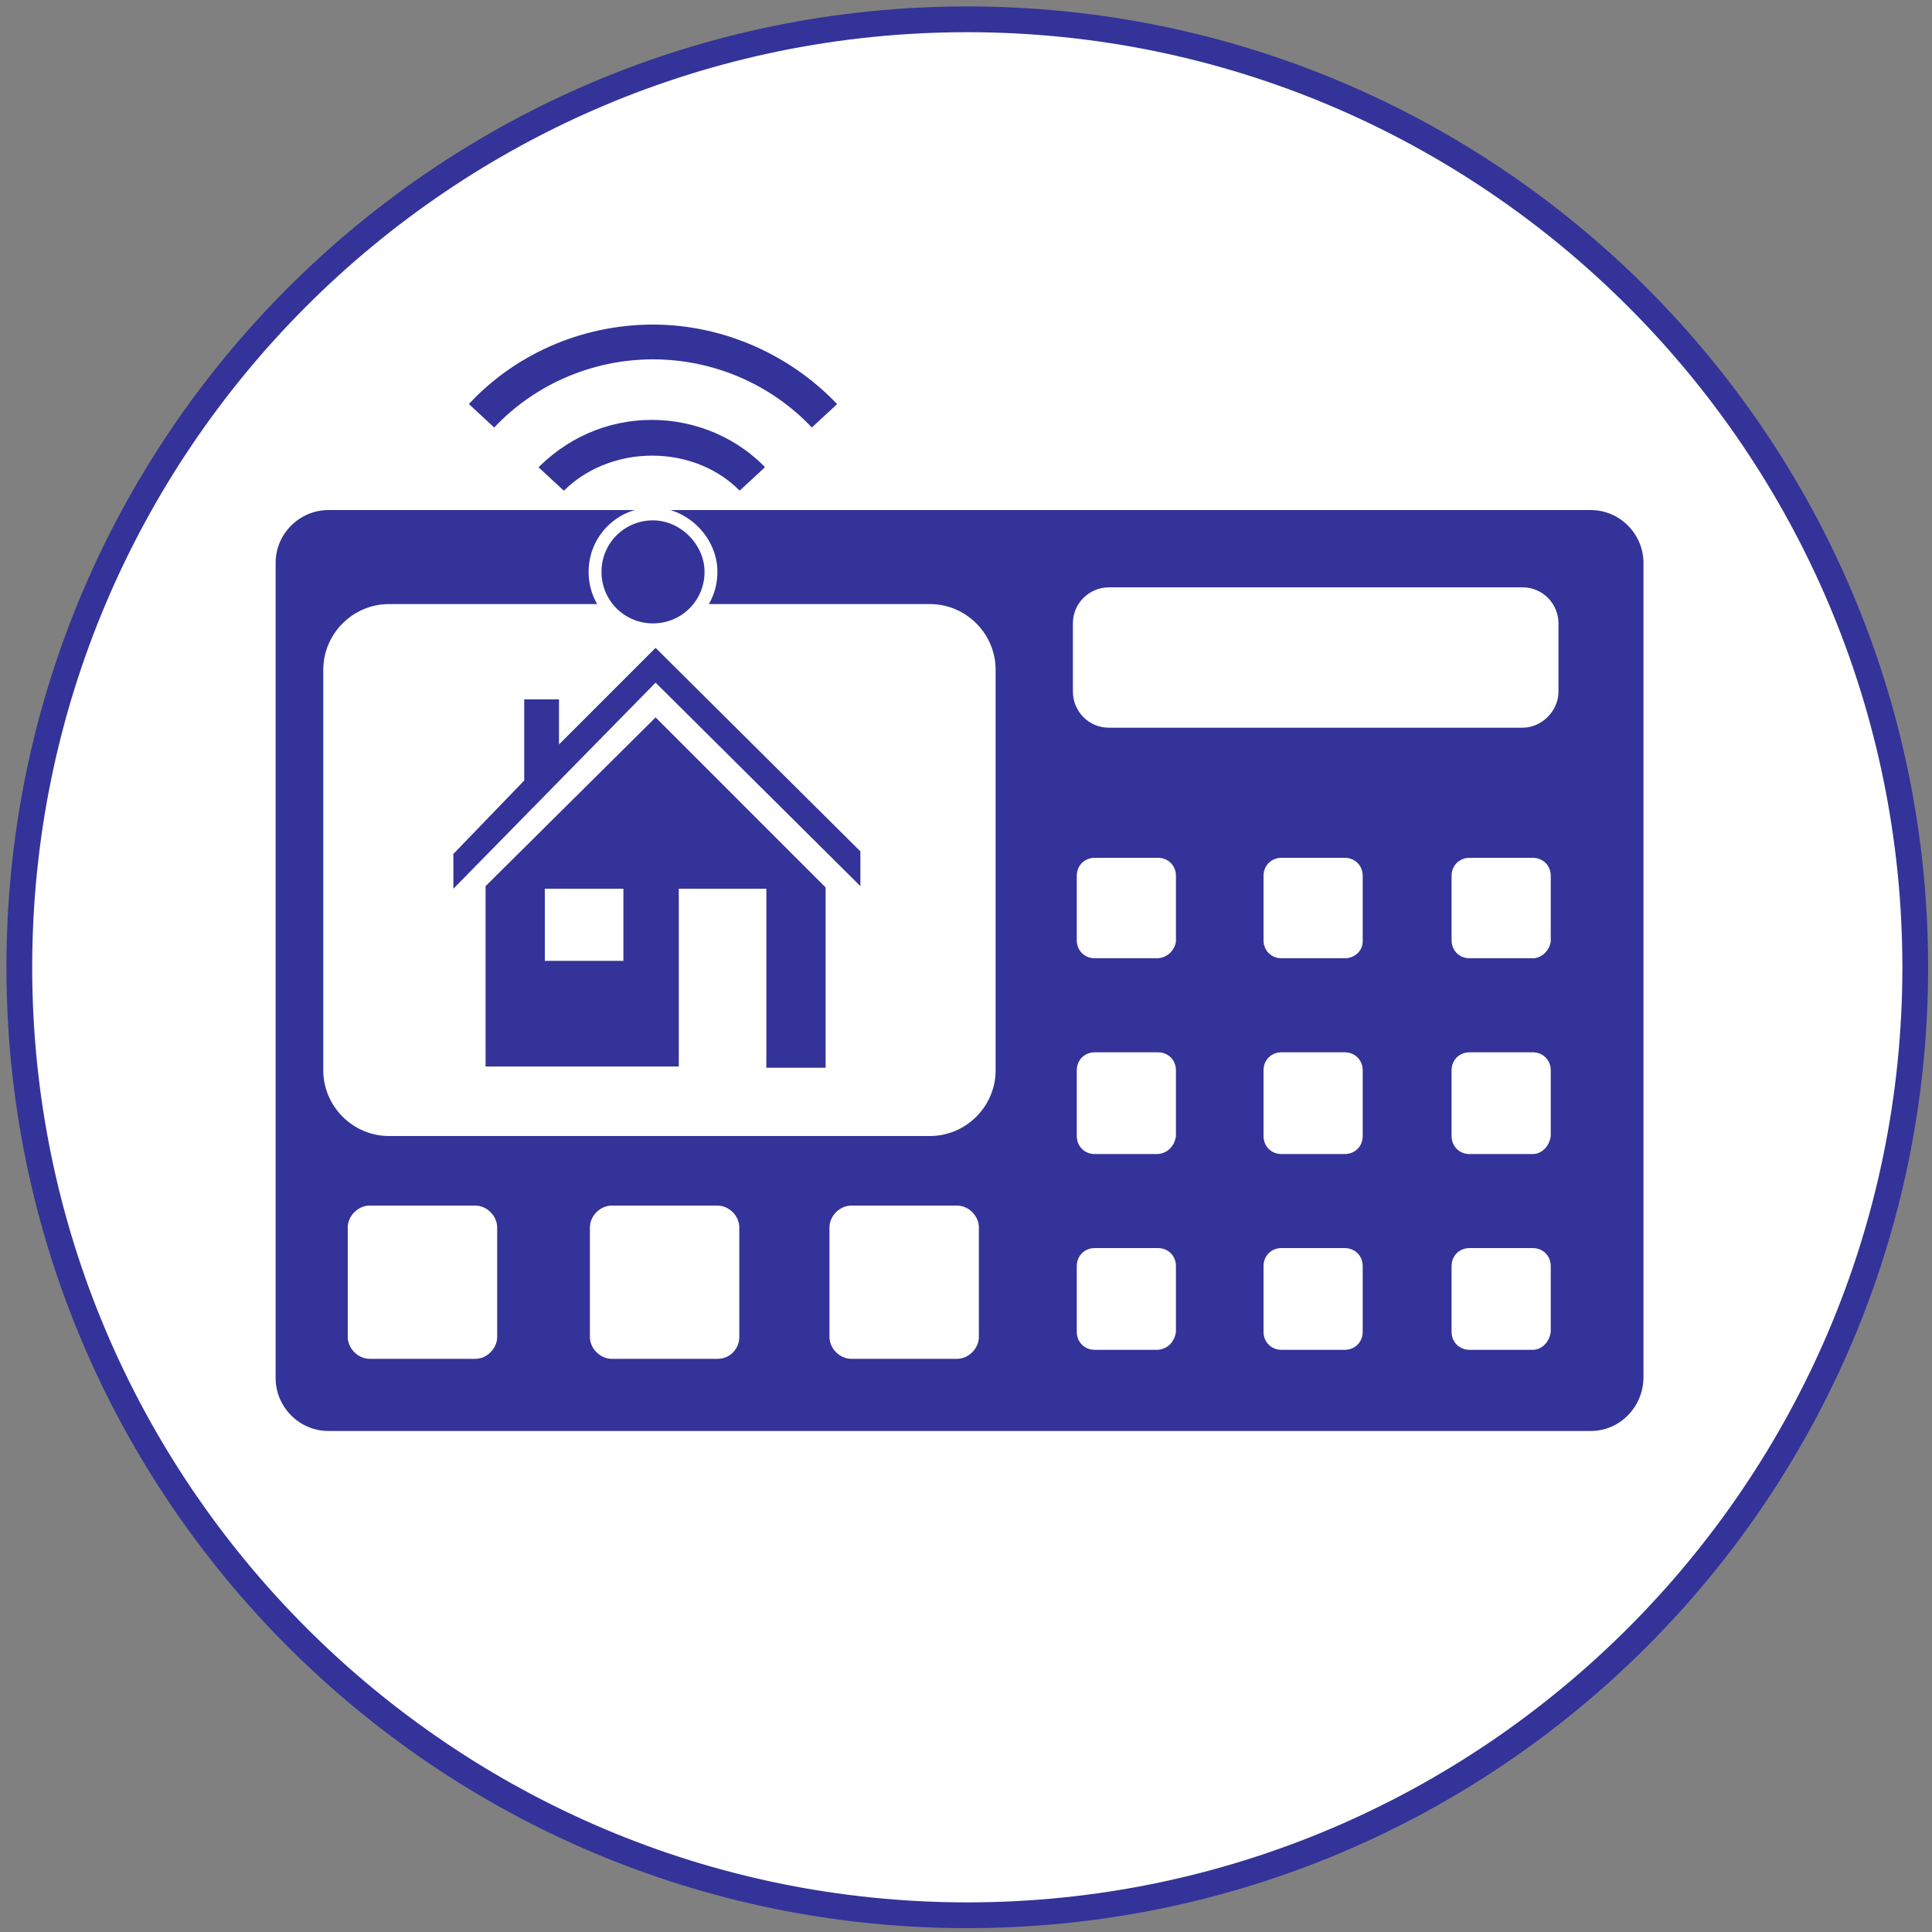
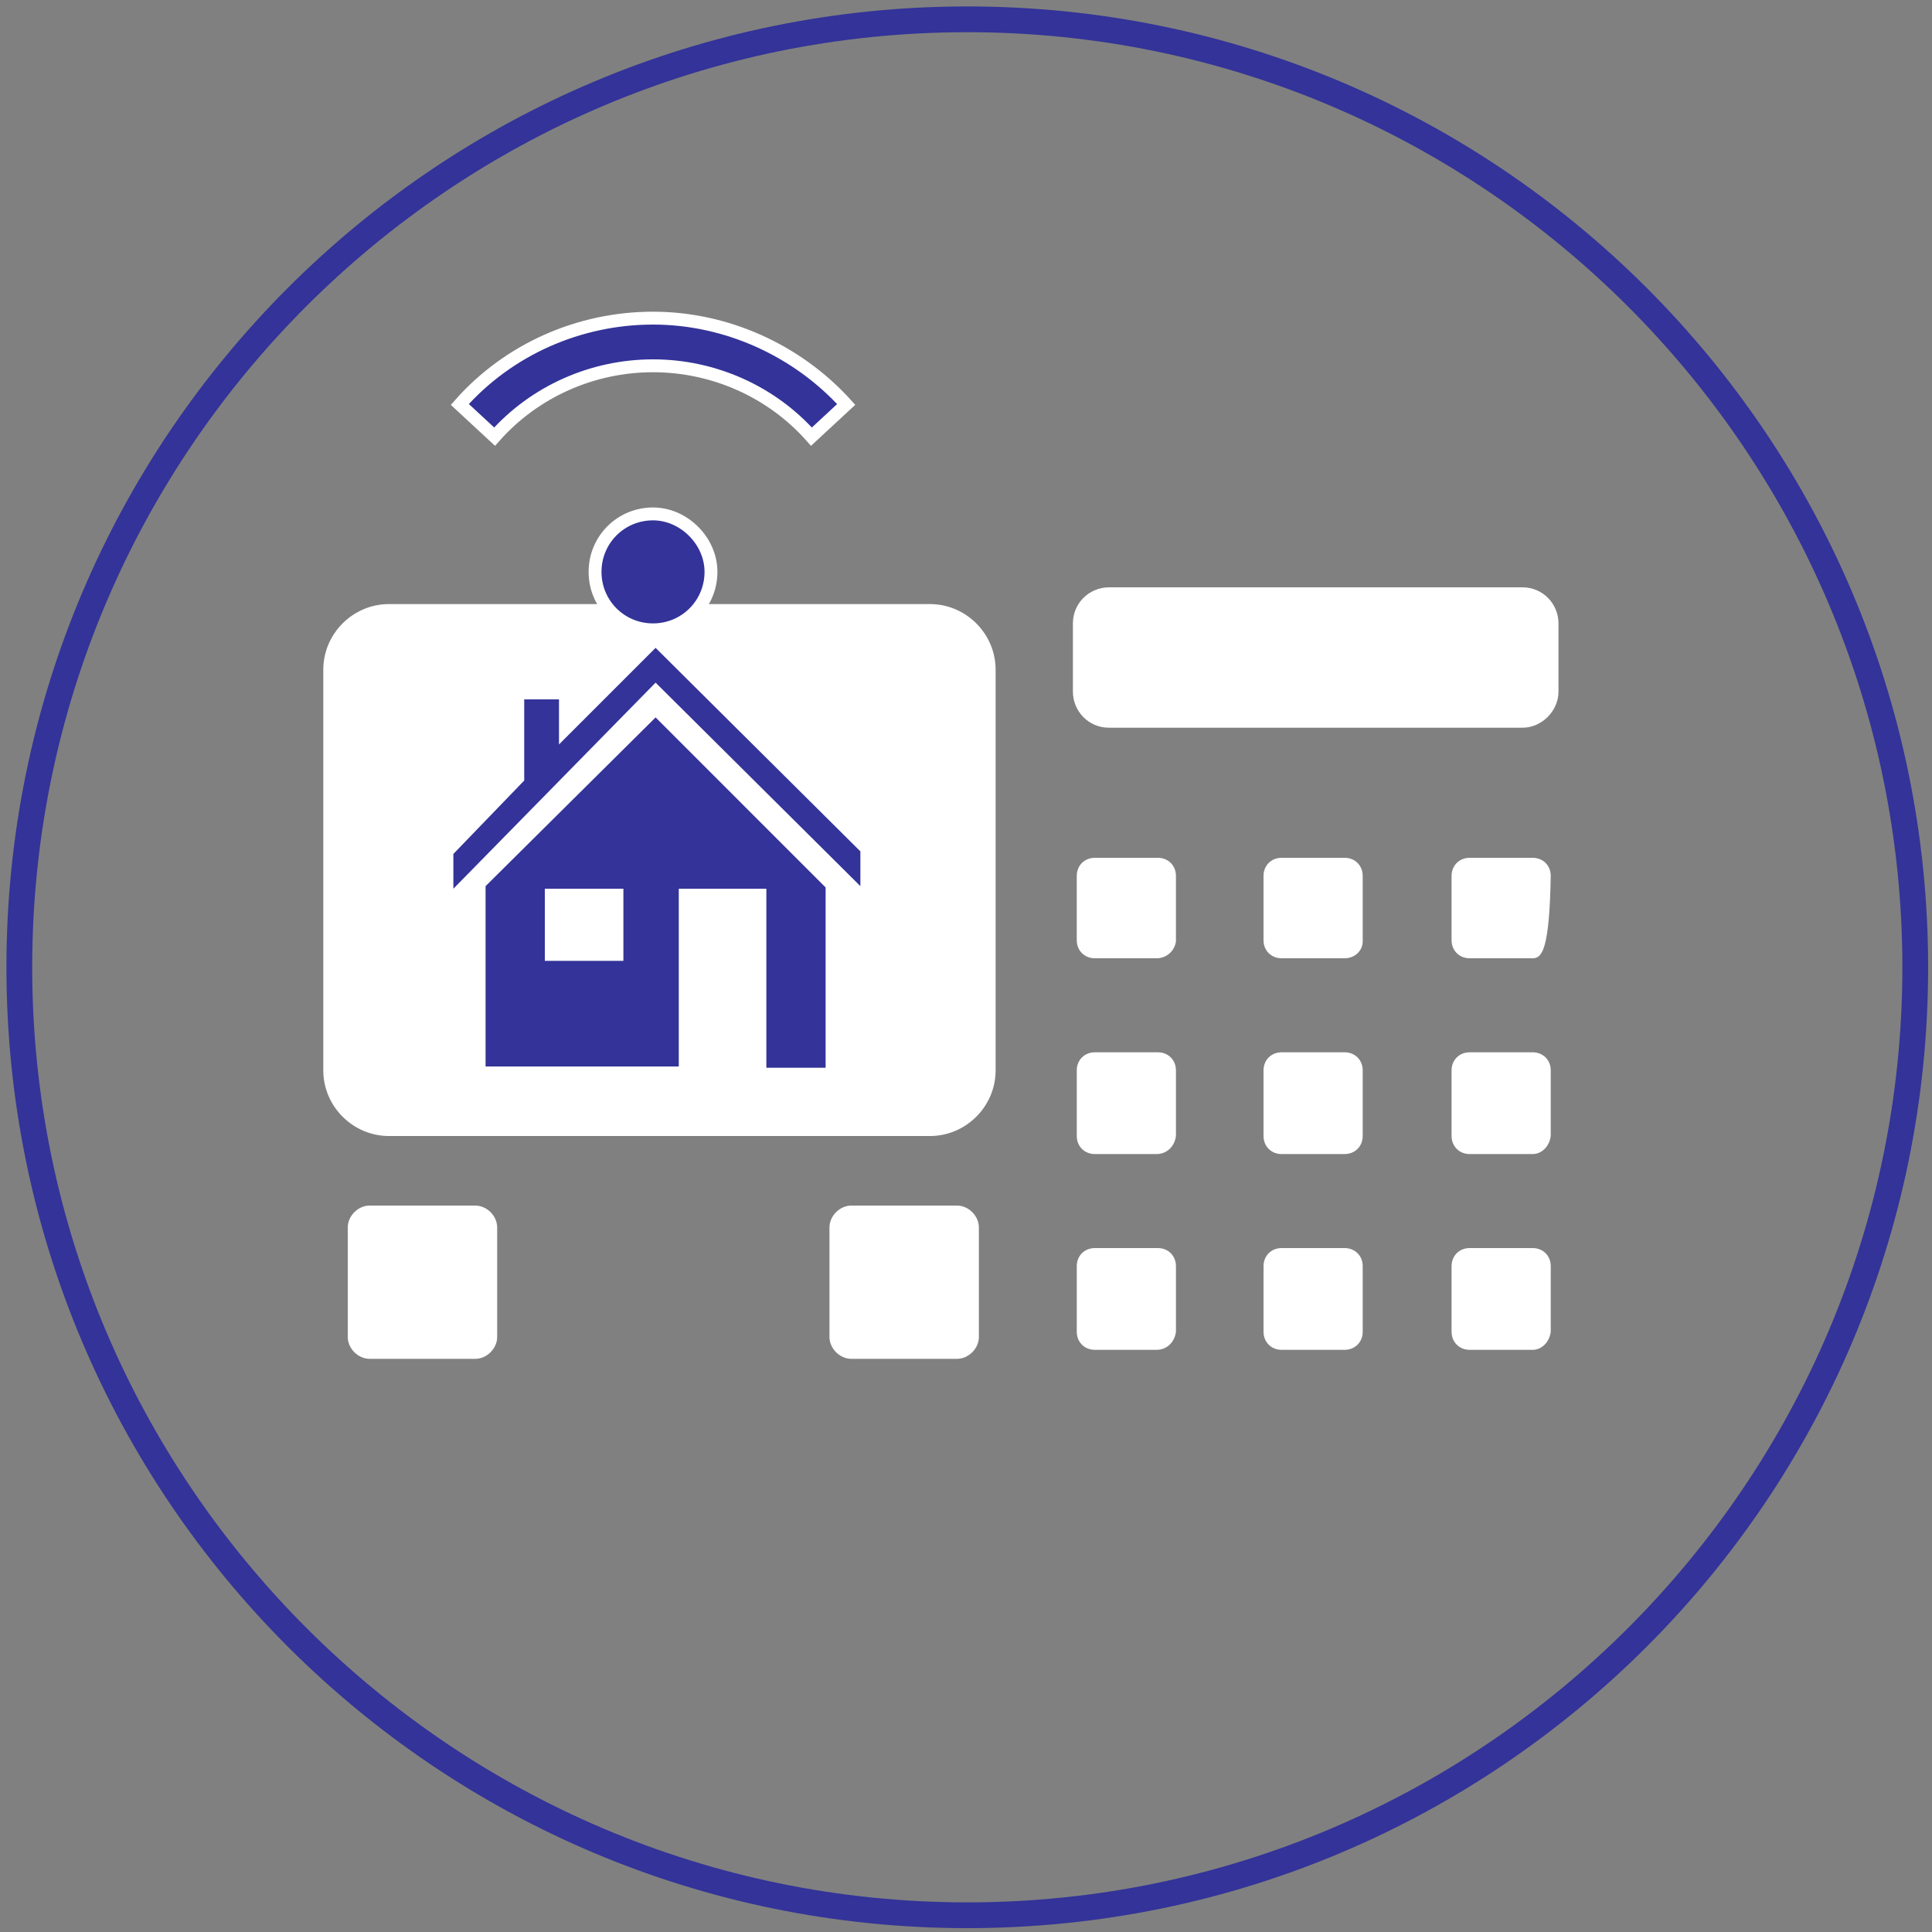
<svg xmlns="http://www.w3.org/2000/svg" version="1.1" id="Calque_1" x="0px" y="0px" width="150px" height="150px" viewBox="0 0 150 150" style="enable-background:new 0 0 150 150;" xml:space="preserve">
  <rect x="0" y="0" width="150" height="150" fill="#808080" stroke="none" />
  <style type="text/css">
	.st0{fill:#FFFFFF;}
	.st1{fill:#333399;}
	.st2{fill:#333399;stroke:#FFFFFF;stroke-miterlimit:10;}
</style>
  <g>
-     <path class="st0" d="M75.1,148.7c-40.6,0-73.6-33-73.6-73.6c0-40.6,33-73.6,73.6-73.6c40.6,0,73.6,33,73.6,73.6   C148.7,115.7,115.7,148.7,75.1,148.7z" />
    <path class="st1" d="M75.1,2.5c40,0,72.6,32.6,72.6,72.6s-32.6,72.6-72.6,72.6S2.5,115.1,2.5,75.1S35,2.5,75.1,2.5 M75.1,0.5   C33.9,0.5,0.5,33.9,0.5,75.1s33.4,74.6,74.6,74.6s74.6-33.4,74.6-74.6S116.3,0.5,75.1,0.5L75.1,0.5z" />
  </g>
  <g>
-     <path class="st1" d="M123.5,111.1h-98c-2.3,0-4.1-1.9-4.1-4.1V43.7c0-2.3,1.9-4.1,4.1-4.1h98c2.3,0,4.1,1.9,4.1,4.1v63.2   C127.6,109.2,125.8,111.1,123.5,111.1z" />
    <path class="st0" d="M118.2,56.5H86.1c-1.6,0-2.8-1.3-2.8-2.8v-5.3c0-1.6,1.3-2.8,2.8-2.8h32.1c1.6,0,2.8,1.3,2.8,2.8v5.3   C121,55.2,119.7,56.5,118.2,56.5z" />
    <path class="st0" d="M72.2,88.2h-42c-2.8,0-5.1-2.3-5.1-5.1V52c0-2.8,2.3-5.1,5.1-5.1h42c2.8,0,5.1,2.3,5.1,5.1v31.1   C77.3,85.9,75,88.2,72.2,88.2z" />
    <path class="st0" d="M36.9,105.5h-8.2c-0.9,0-1.7-0.8-1.7-1.7v-8.5c0-0.9,0.8-1.7,1.7-1.7h8.2c0.9,0,1.7,0.8,1.7,1.7v8.5   C38.6,104.7,37.8,105.5,36.9,105.5z" />
-     <path class="st0" d="M55.7,105.5h-8.2c-0.9,0-1.7-0.8-1.7-1.7v-8.5c0-0.9,0.8-1.7,1.7-1.7h8.2c0.9,0,1.7,0.8,1.7,1.7v8.5   C57.4,104.7,56.7,105.5,55.7,105.5z" />
    <path class="st0" d="M74.3,105.5h-8.2c-0.9,0-1.7-0.8-1.7-1.7v-8.5c0-0.9,0.8-1.7,1.7-1.7h8.2c0.9,0,1.7,0.8,1.7,1.7v8.5   C76,104.7,75.2,105.5,74.3,105.5z" />
    <path class="st0" d="M89.8,74.4H85c-0.8,0-1.4-0.6-1.4-1.4V68c0-0.8,0.6-1.4,1.4-1.4h4.9c0.8,0,1.4,0.6,1.4,1.4v5.1   C91.2,73.8,90.6,74.4,89.8,74.4z" />
    <path class="st0" d="M104.4,74.4h-4.9c-0.8,0-1.4-0.6-1.4-1.4V68c0-0.8,0.6-1.4,1.4-1.4h4.9c0.8,0,1.4,0.6,1.4,1.4v5.1   C105.8,73.8,105.2,74.4,104.4,74.4z" />
-     <path class="st0" d="M119,74.4h-4.9c-0.8,0-1.4-0.6-1.4-1.4V68c0-0.8,0.6-1.4,1.4-1.4h4.9c0.8,0,1.4,0.6,1.4,1.4v5.1   C120.3,73.8,119.7,74.4,119,74.4z" />
+     <path class="st0" d="M119,74.4h-4.9c-0.8,0-1.4-0.6-1.4-1.4V68c0-0.8,0.6-1.4,1.4-1.4h4.9c0.8,0,1.4,0.6,1.4,1.4C120.3,73.8,119.7,74.4,119,74.4z" />
    <path class="st0" d="M89.8,89.6H85c-0.8,0-1.4-0.6-1.4-1.4v-5.1c0-0.8,0.6-1.4,1.4-1.4h4.9c0.8,0,1.4,0.6,1.4,1.4v5.1   C91.2,89,90.6,89.6,89.8,89.6z" />
    <path class="st0" d="M104.4,89.6h-4.9c-0.8,0-1.4-0.6-1.4-1.4v-5.1c0-0.8,0.6-1.4,1.4-1.4h4.9c0.8,0,1.4,0.6,1.4,1.4v5.1   C105.8,89,105.2,89.6,104.4,89.6z" />
    <path class="st0" d="M119,89.6h-4.9c-0.8,0-1.4-0.6-1.4-1.4v-5.1c0-0.8,0.6-1.4,1.4-1.4h4.9c0.8,0,1.4,0.6,1.4,1.4v5.1   C120.3,89,119.7,89.6,119,89.6z" />
    <path class="st0" d="M89.8,104.8H85c-0.8,0-1.4-0.6-1.4-1.4v-5.1c0-0.8,0.6-1.4,1.4-1.4h4.9c0.8,0,1.4,0.6,1.4,1.4v5.1   C91.2,104.2,90.6,104.8,89.8,104.8z" />
    <path class="st0" d="M104.4,104.8h-4.9c-0.8,0-1.4-0.6-1.4-1.4v-5.1c0-0.8,0.6-1.4,1.4-1.4h4.9c0.8,0,1.4,0.6,1.4,1.4v5.1   C105.8,104.2,105.2,104.8,104.4,104.8z" />
    <path class="st0" d="M119,104.8h-4.9c-0.8,0-1.4-0.6-1.4-1.4v-5.1c0-0.8,0.6-1.4,1.4-1.4h4.9c0.8,0,1.4,0.6,1.4,1.4v5.1   C120.3,104.2,119.7,104.8,119,104.8z" />
    <g>
      <path class="st1" d="M66.8,66.1L50.9,50.3l-7.5,7.5v-3.3c0-0.1,0-0.2,0-0.2h-2.7c0,0.1,0,0.2,0,0.2v6.1l-5.5,5.7V69L50.9,53    l15.9,15.8V66.1z" />
      <path class="st1" d="M50.9,55.7L37.7,68.8v13.4v0.6h0.6h2.2h12.2V69h6.8v13.9h0.9h3.1h0.6v-0.6v-7.5v-5.9L50.9,55.7z M48.4,74.6    h-6.1V69h6.1V74.6z" />
    </g>
    <g>
      <g>
        <path class="st2" d="M65.7,31.4c-3.8-4.2-9.3-6.7-15-6.7c-5.7,0-11.2,2.4-15,6.7l2.7,2.5c3.1-3.5,7.6-5.5,12.3-5.5     c4.7,0,9.2,2,12.3,5.5L65.7,31.4z M65.7,31.4" />
-         <path class="st2" d="M41.1,36.3l2.7,2.5c3.5-3.9,10.2-3.9,13.6,0l2.7-2.5c-2.4-2.7-5.9-4.2-9.5-4.2C47,32.1,43.6,33.6,41.1,36.3     L41.1,36.3z M41.1,36.3" />
      </g>
      <path class="st2" d="M55.2,44.4c0,2.5-2,4.5-4.5,4.5c-2.5,0-4.5-2-4.5-4.5c0-2.5,2-4.5,4.5-4.5C53.1,39.9,55.2,42,55.2,44.4z" />
    </g>
  </g>
</svg>